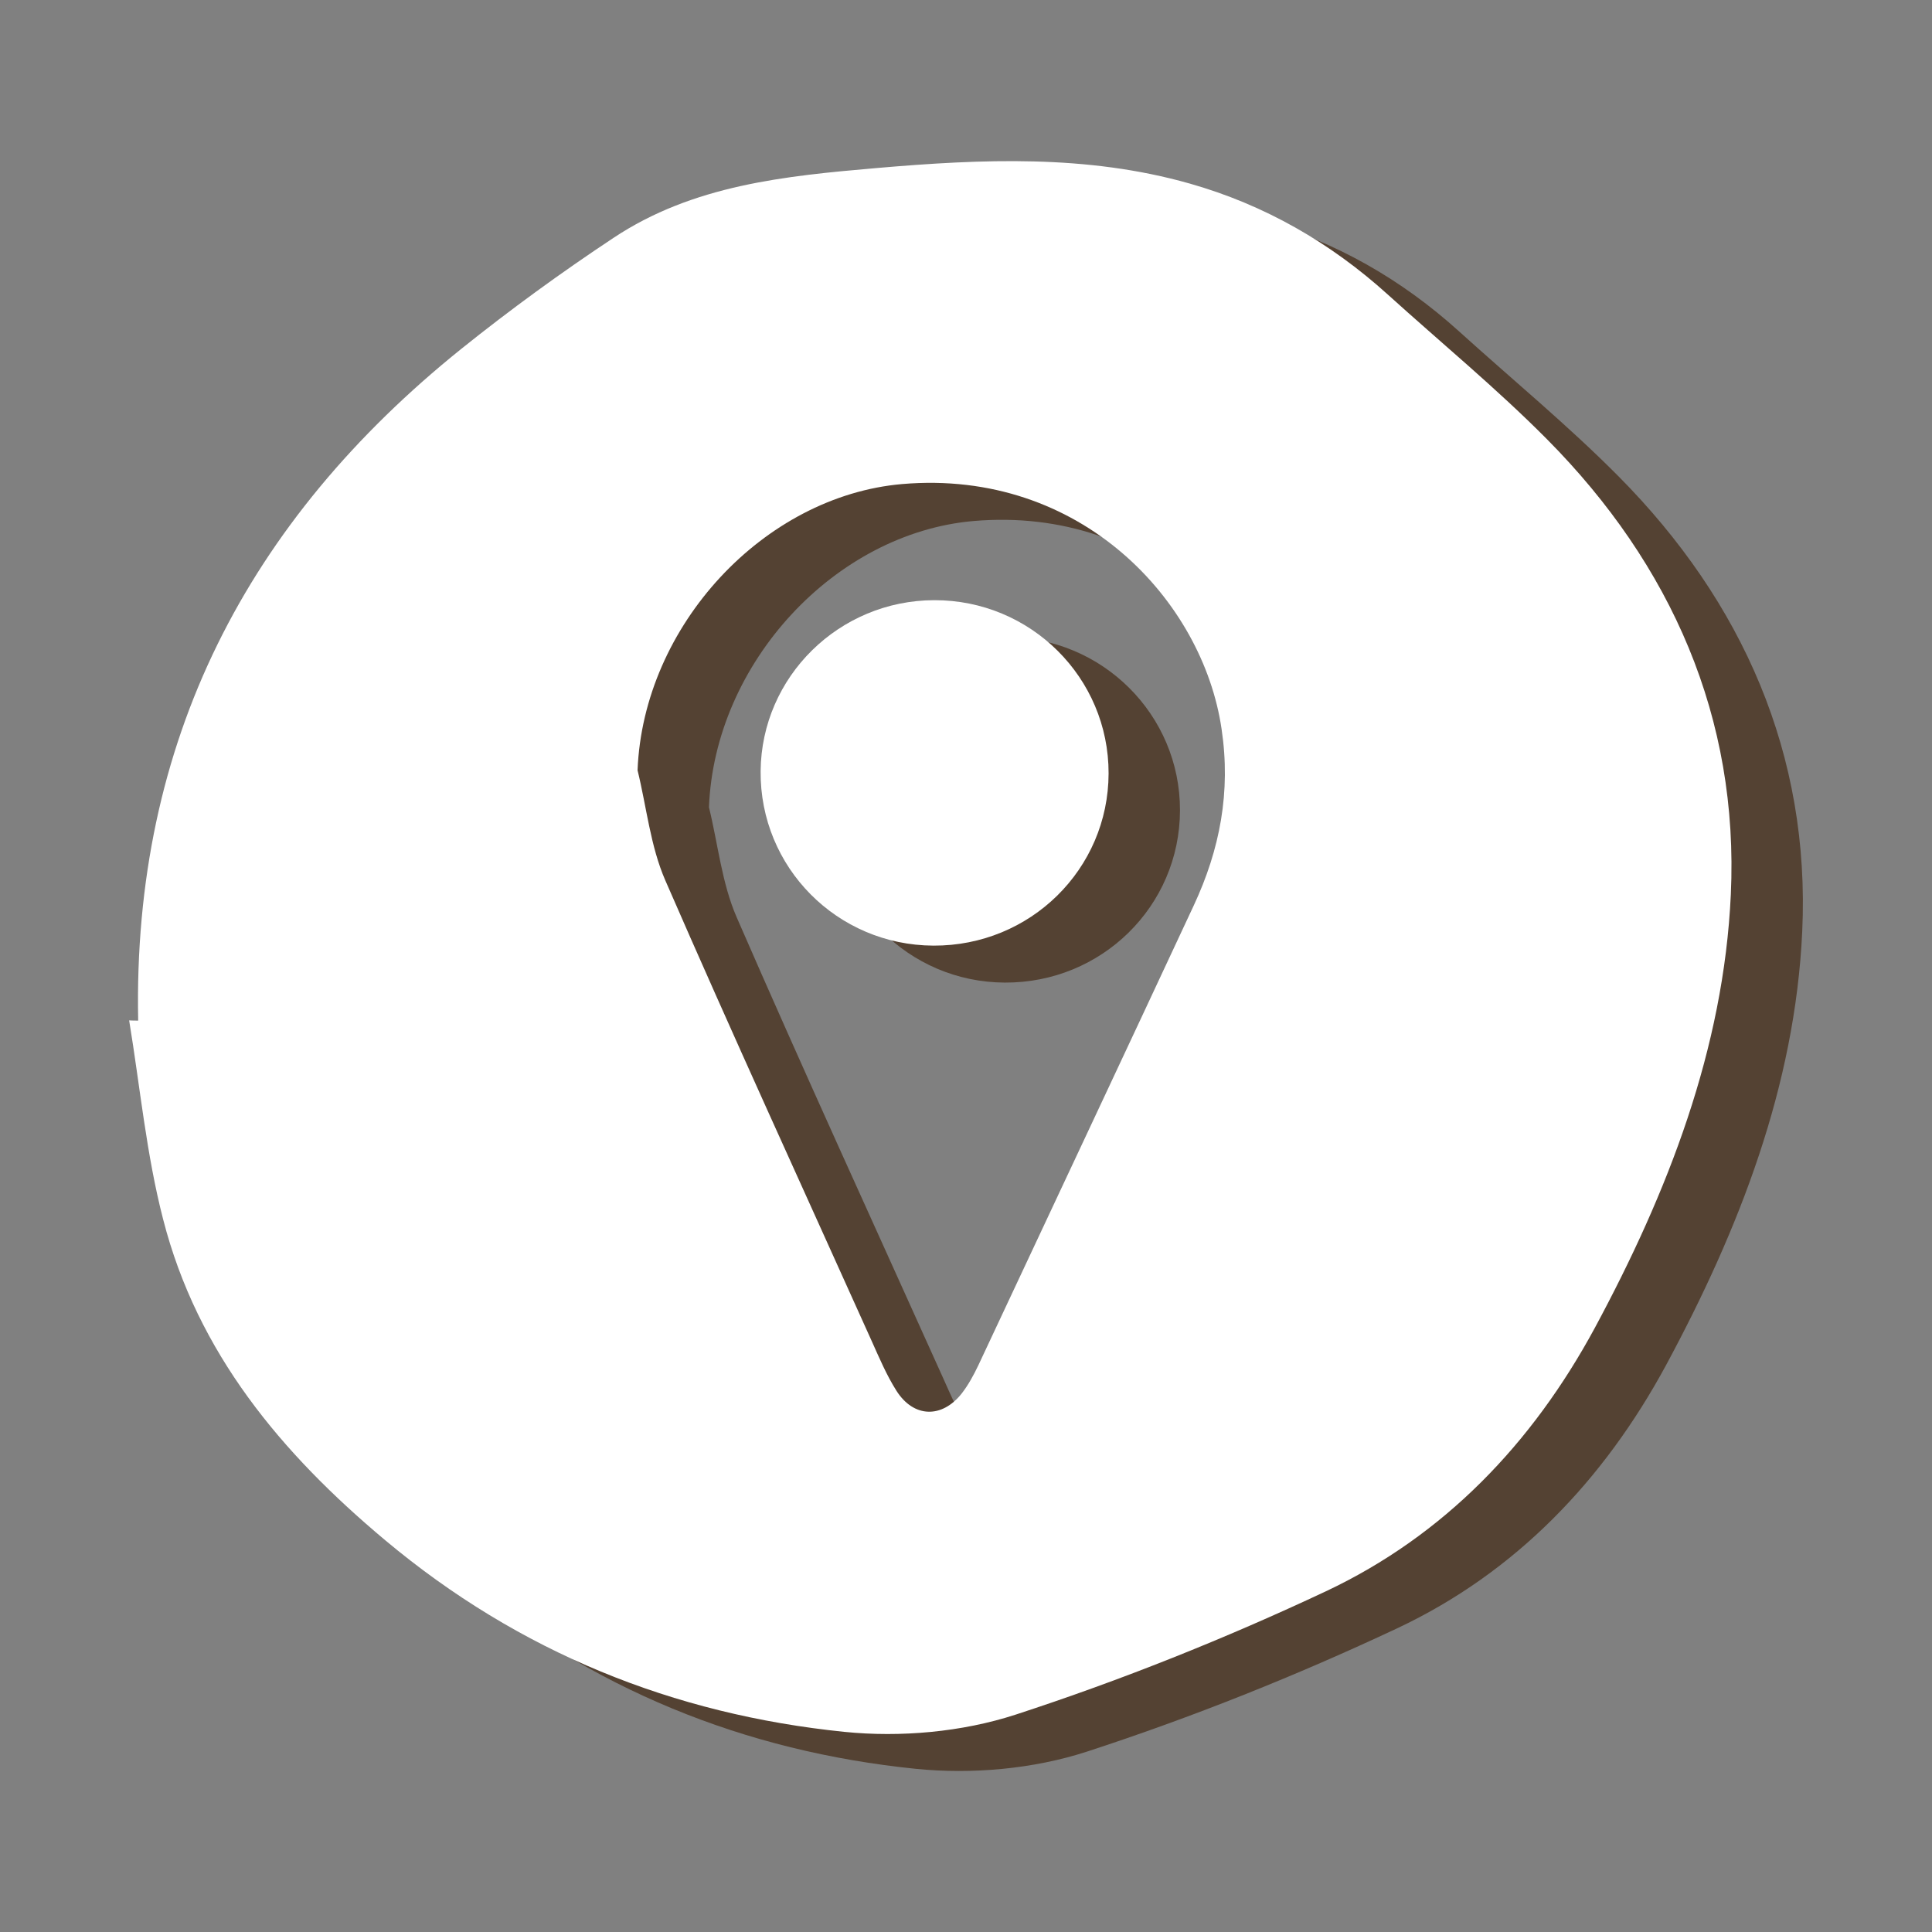
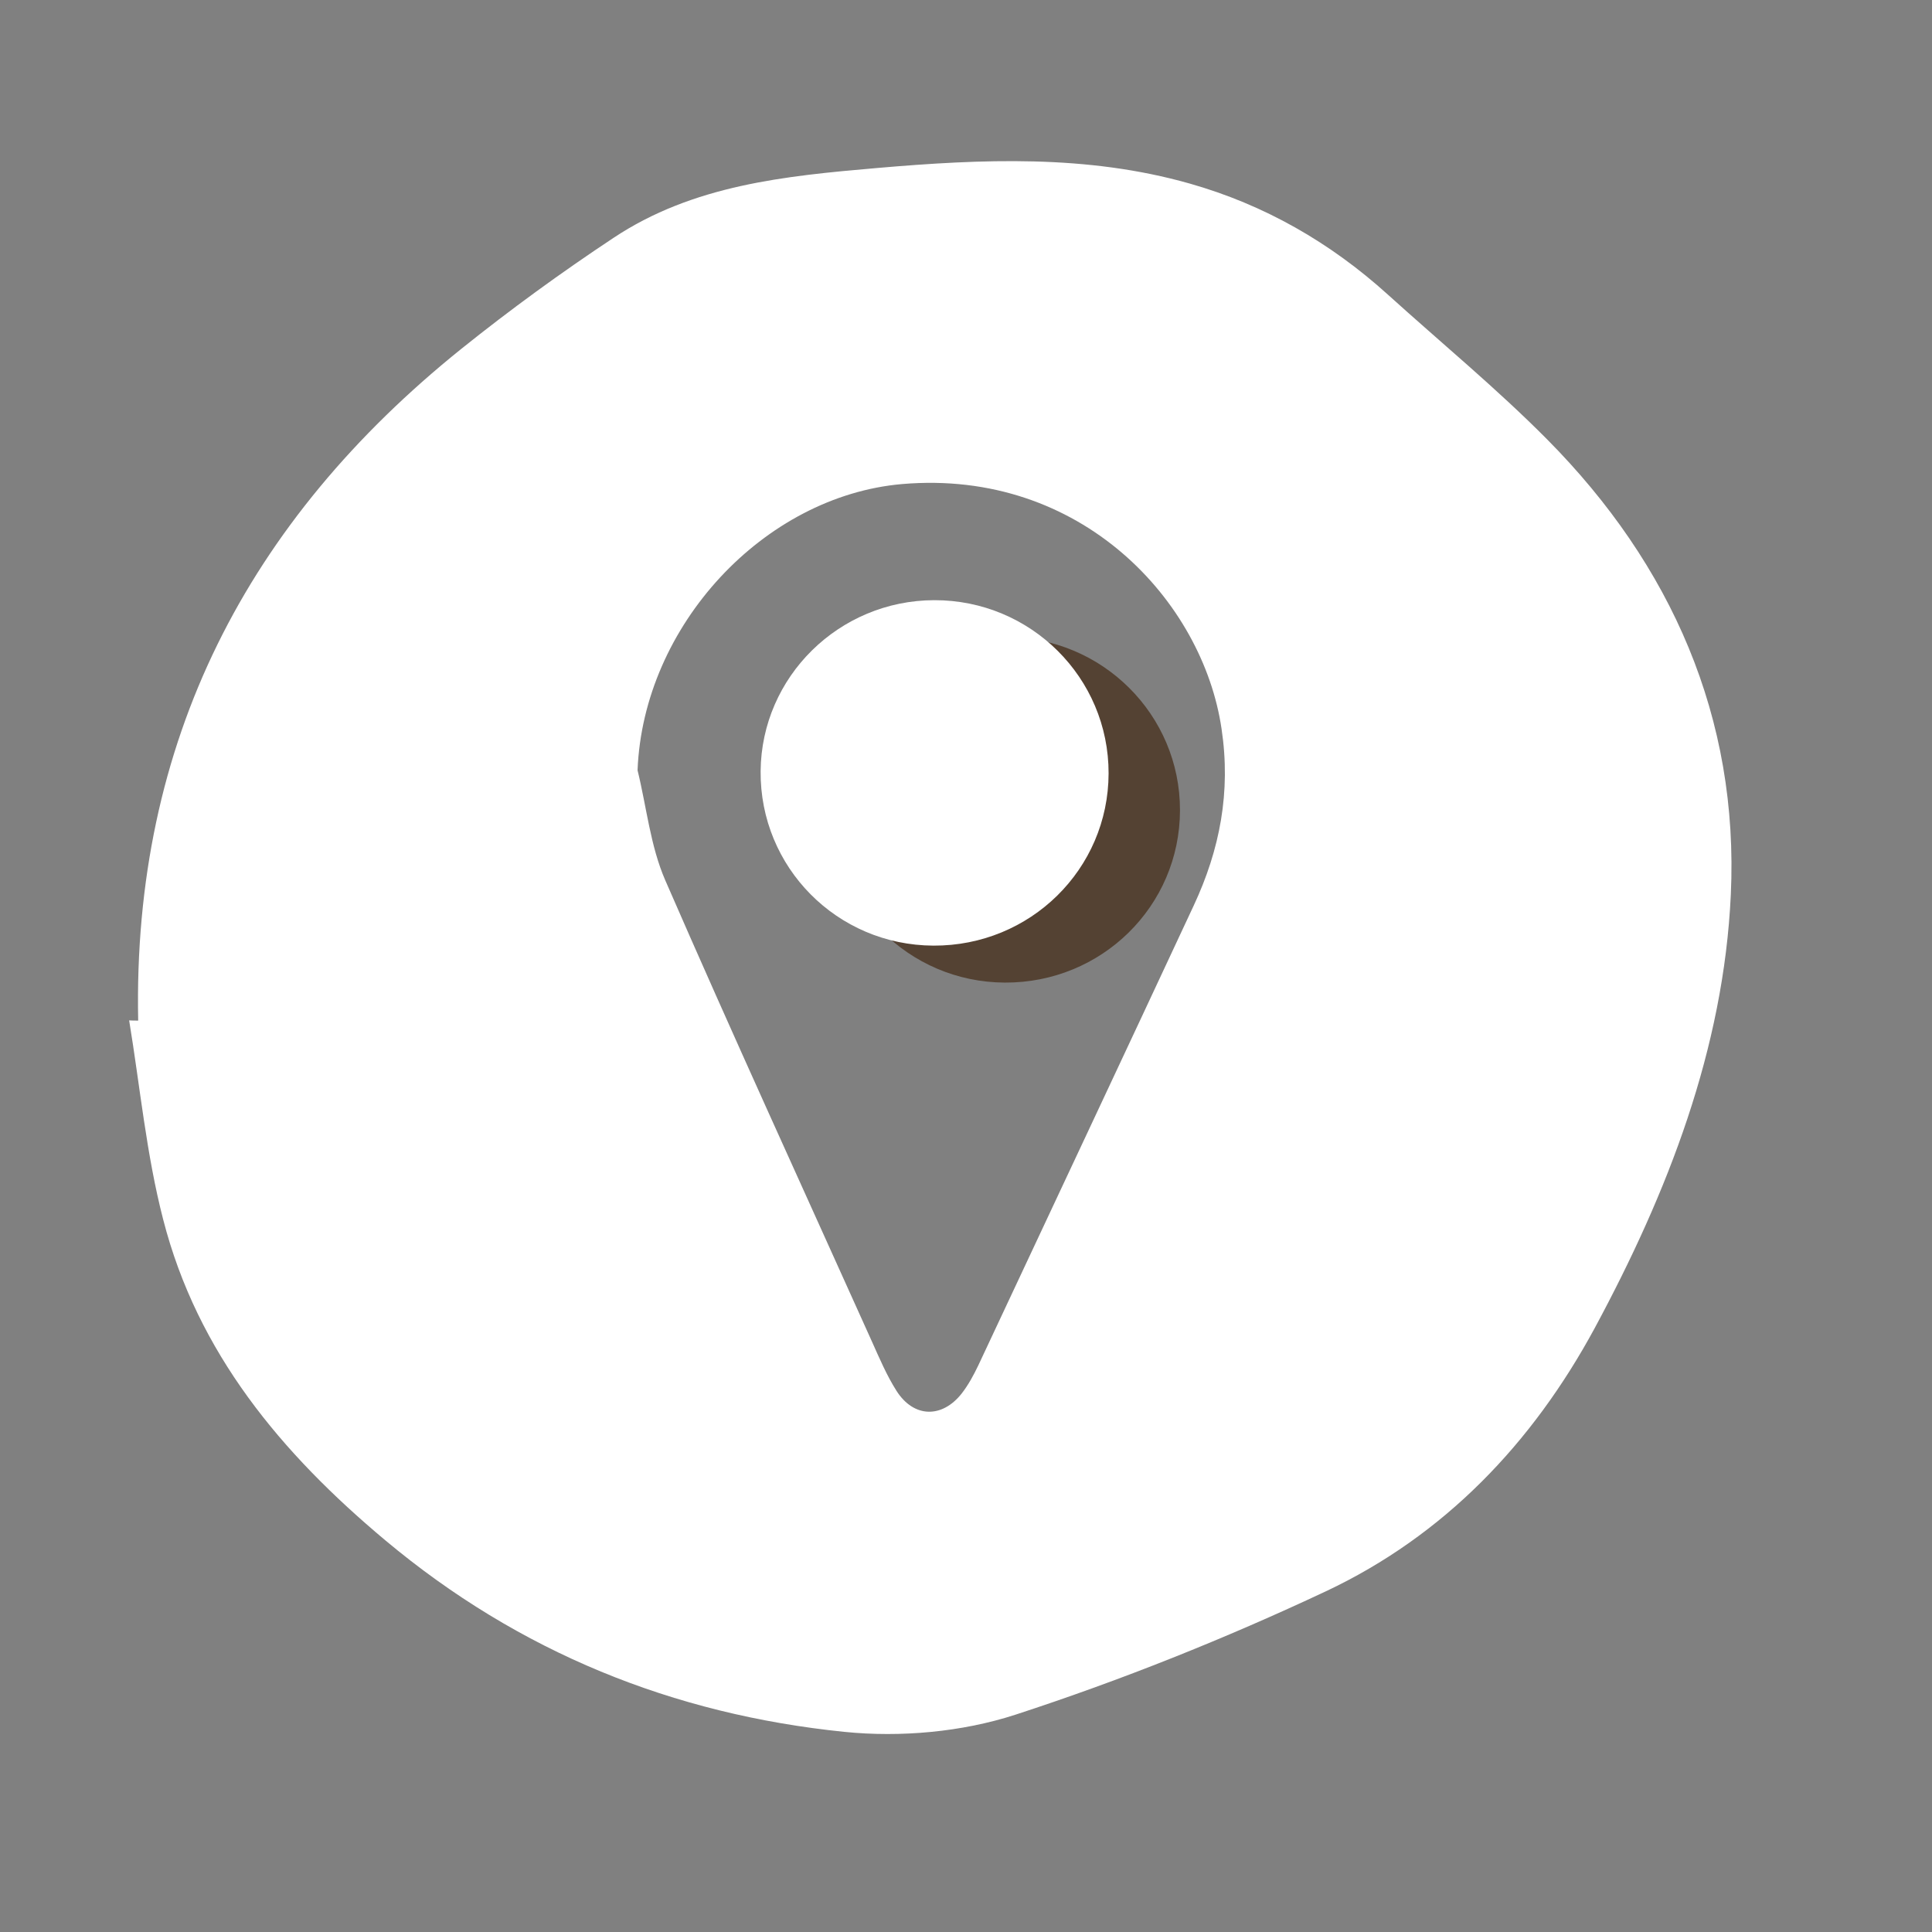
<svg xmlns="http://www.w3.org/2000/svg" id="Layer_1" viewBox="0 0 920 920">
  <rect x="0" y="0" width="920" height="920" fill="#808080" stroke="none" />
  <style>.st0{fill:#544233}.st1{fill:#fff}</style>
  <g id="XMLID_2_">
-     <path id="XMLID_4_" class="st0" d="M770.7 226.8c-24-24.2-50.5-46-75.8-68.9-27.4-24.8-58.8-42.8-94.4-52.9-49-13.9-98.8-11.7-148.8-7.4-44 3.8-87.7 8.1-125.6 33.3-24.9 16.5-49.1 34.1-72.4 52.8-101.9 81.9-156.6 187-153.9 319.9-1.4 0-2.9 0-4.3-.1 5.2 31.6 8.2 63.9 16.2 94.8 16.3 63.5 56.2 111.3 105.8 152.8 63.7 53.3 137.1 82.9 218.6 91.2 26.7 2.7 56 .1 81.5-8.2 50.3-16.4 99.8-36.2 147.7-58.7 56.5-26.6 98.4-70.5 128.1-125.4 34.8-64.6 61.4-132.9 64.8-206.4 3.9-84-28.2-157-87.5-216.8zM602.4 448.9c-34.1 73.1-68.4 146-102.6 219-2.2 4.6-4.7 9.2-7.8 13.2-9.4 12-22.9 11.7-31.1-1.2-4.7-7.4-8.2-15.7-11.8-23.7-32.9-73.1-66.3-145.9-98.3-219.4-7.1-16.3-8.9-34.9-13.2-52.4 2.7-68.9 60.2-130.6 126-136.3 85.3-7.3 143.2 55.8 152.1 116.6 4.5 30-.8 57.5-13.3 84.2z" />
    <path id="XMLID_3_" class="st0" d="M478.9 303.4c-45.4.1-82.3 36.5-82.7 81.4-.4 45.8 36.4 82.9 82.3 83.1 46.1.2 83.3-36.4 83.4-82s-37.1-82.6-83-82.5z" />
  </g>
  <g id="XMLID_1_">
    <path id="XMLID_9_" class="st1" d="M736.7 209.2c-24-24.2-50.5-46-75.8-68.9-27.4-24.8-58.8-42.8-94.4-52.9-49-13.9-98.8-11.7-148.8-7.4-44 3.8-87.7 8.1-125.6 33.3-24.9 16.5-49.1 34.1-72.4 52.8C117.8 248 63.1 353.1 65.8 486c-1.4 0-2.9 0-4.3-.1 5.2 31.6 8.2 63.9 16.2 94.8C94 644.2 133.9 692 183.5 733.5c63.7 53.3 137.1 82.9 218.6 91.2 26.7 2.7 56 .1 81.5-8.2 50.3-16.4 99.8-36.2 147.7-58.7 56.5-26.6 98.4-70.5 128.1-125.4 34.8-64.6 61.4-132.9 64.8-206.4 3.9-84-28.2-157-87.5-216.8zM568.4 431.3c-34.1 73.1-68.4 146-102.6 219-2.2 4.6-4.7 9.2-7.8 13.2-9.4 12-22.9 11.7-31.1-1.2-4.7-7.4-8.2-15.7-11.8-23.7-32.9-73.1-66.3-145.9-98.3-219.4-7.1-16.3-8.9-34.9-13.2-52.4 2.7-68.9 60.2-130.6 126-136.3 85.3-7.3 143.2 55.8 152.1 116.6 4.5 30-.8 57.5-13.3 84.2z" />
    <path id="XMLID_16_" class="st1" d="M444.9 285.8c-45.4.1-82.3 36.5-82.7 81.4-.4 45.8 36.4 82.9 82.3 83.1 46.1.2 83.3-36.4 83.4-82s-37.1-82.6-83-82.5z" />
  </g>
</svg>